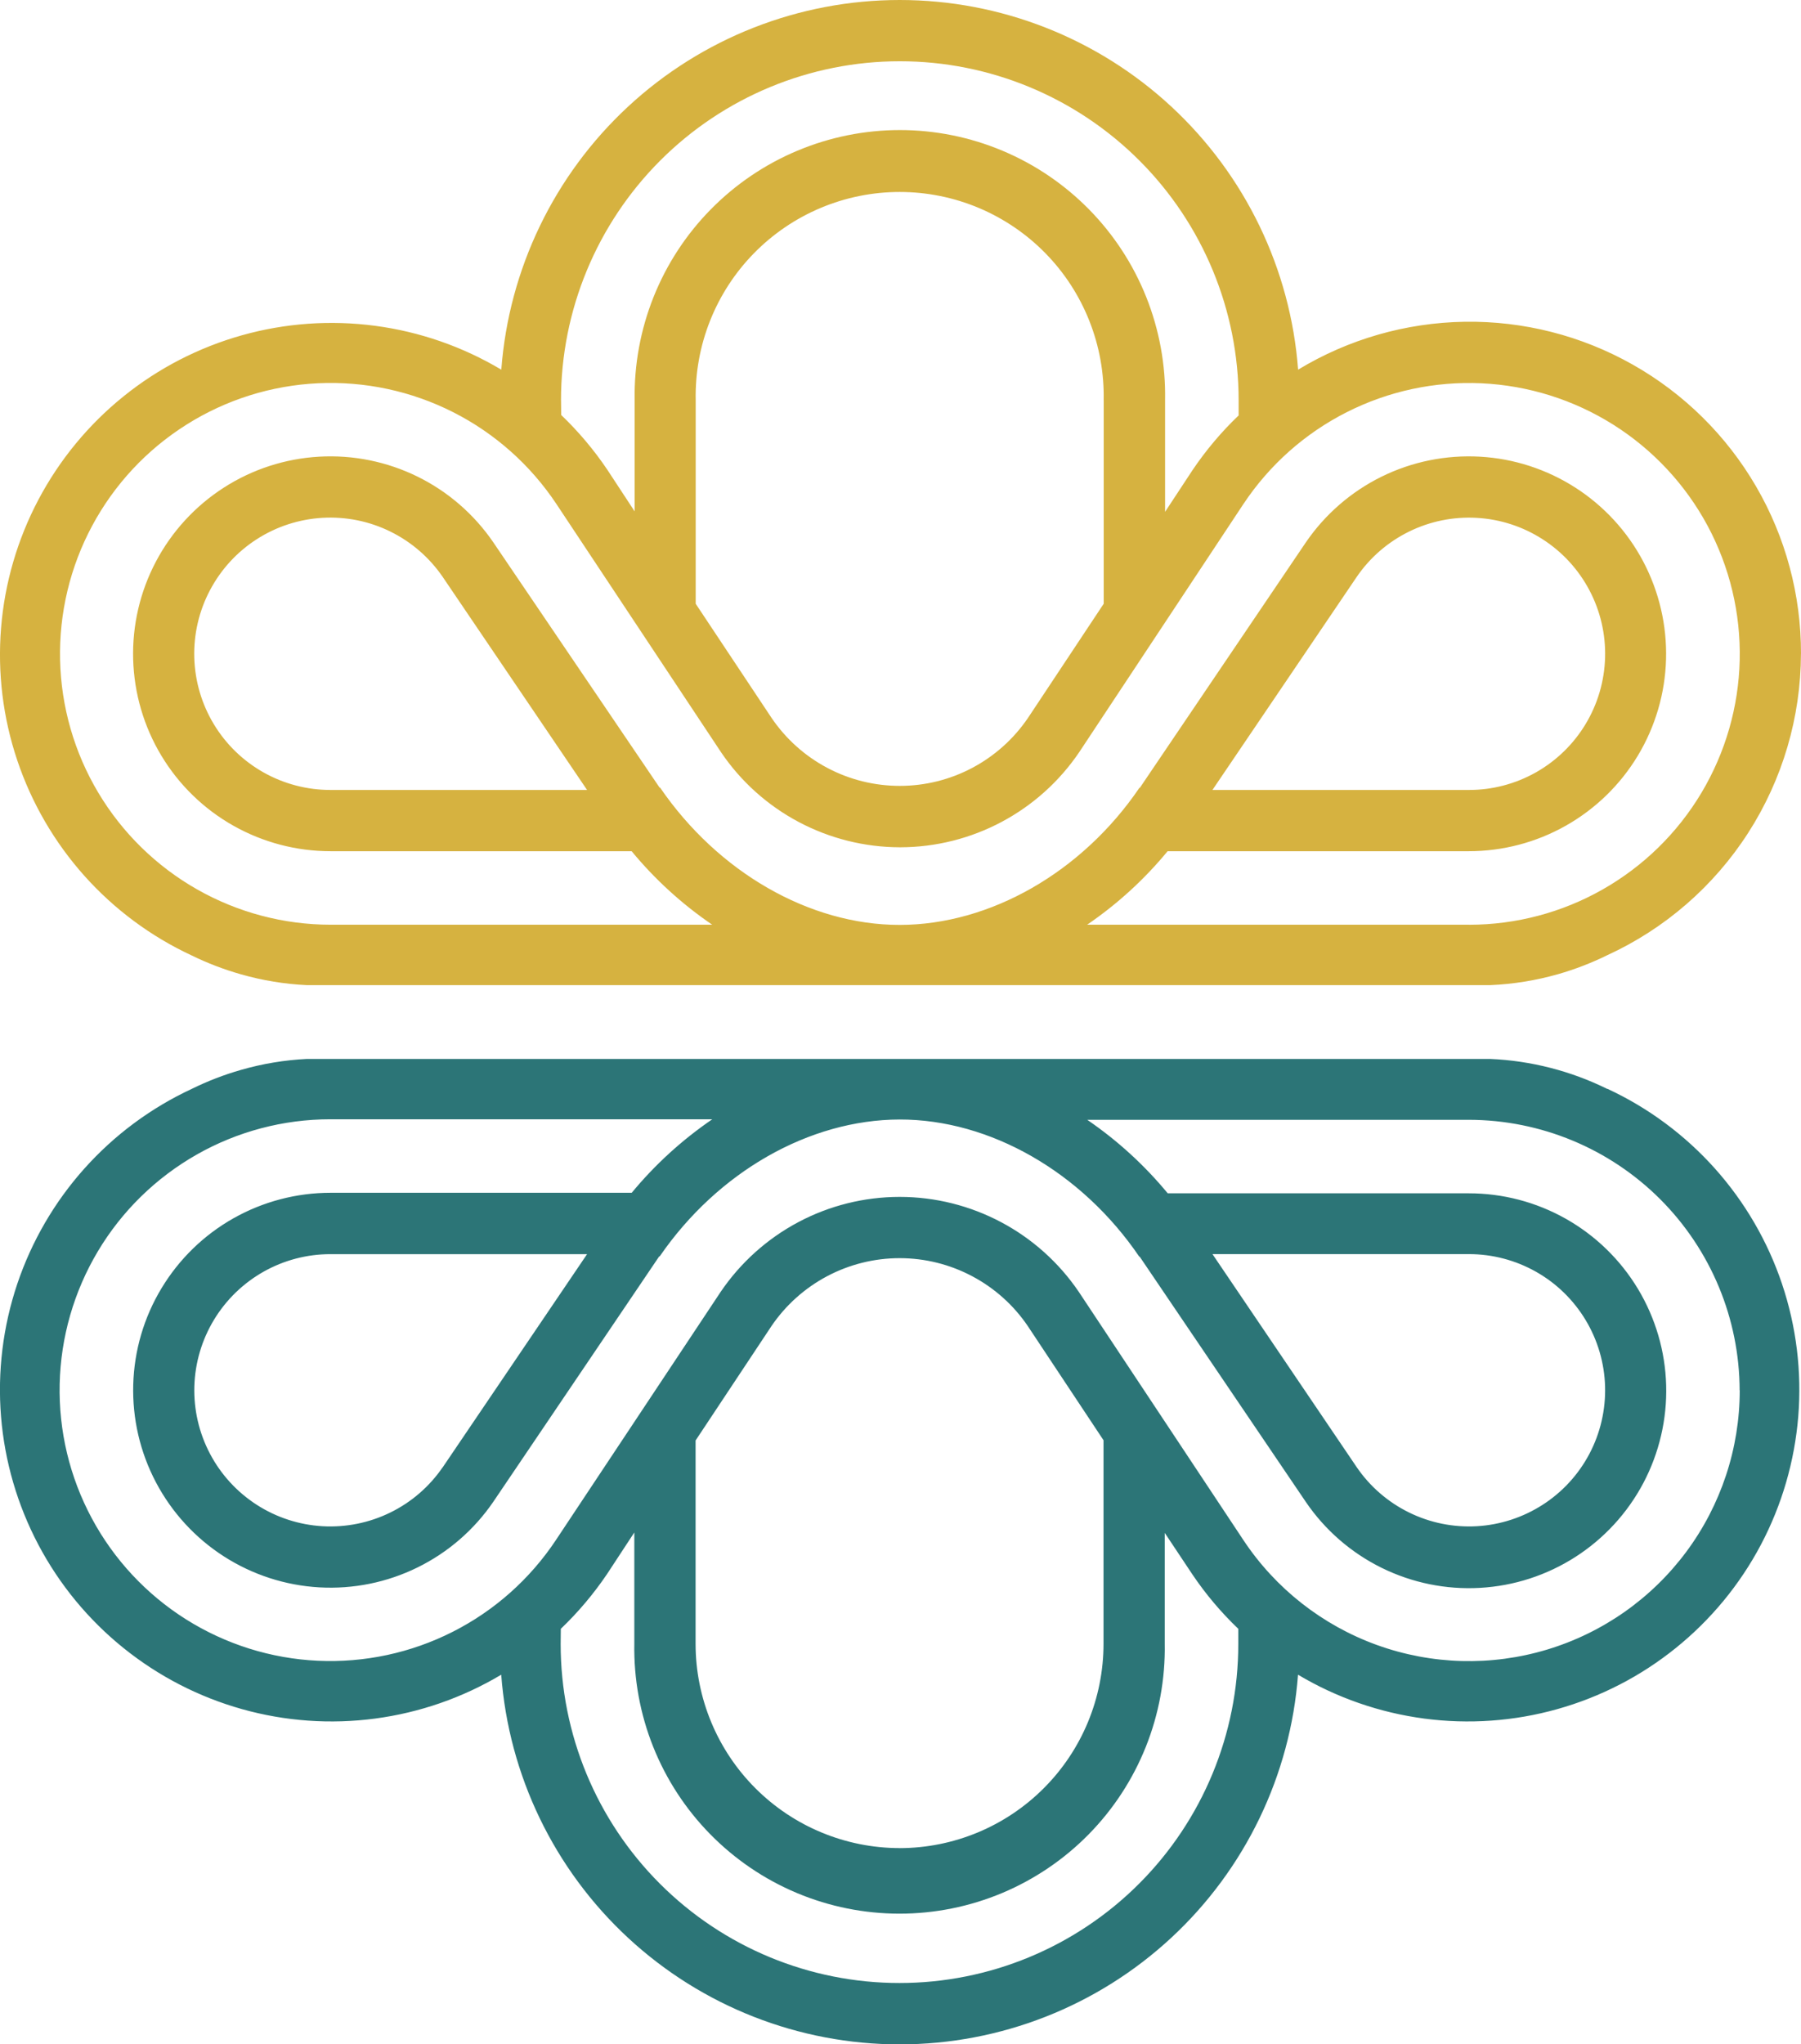
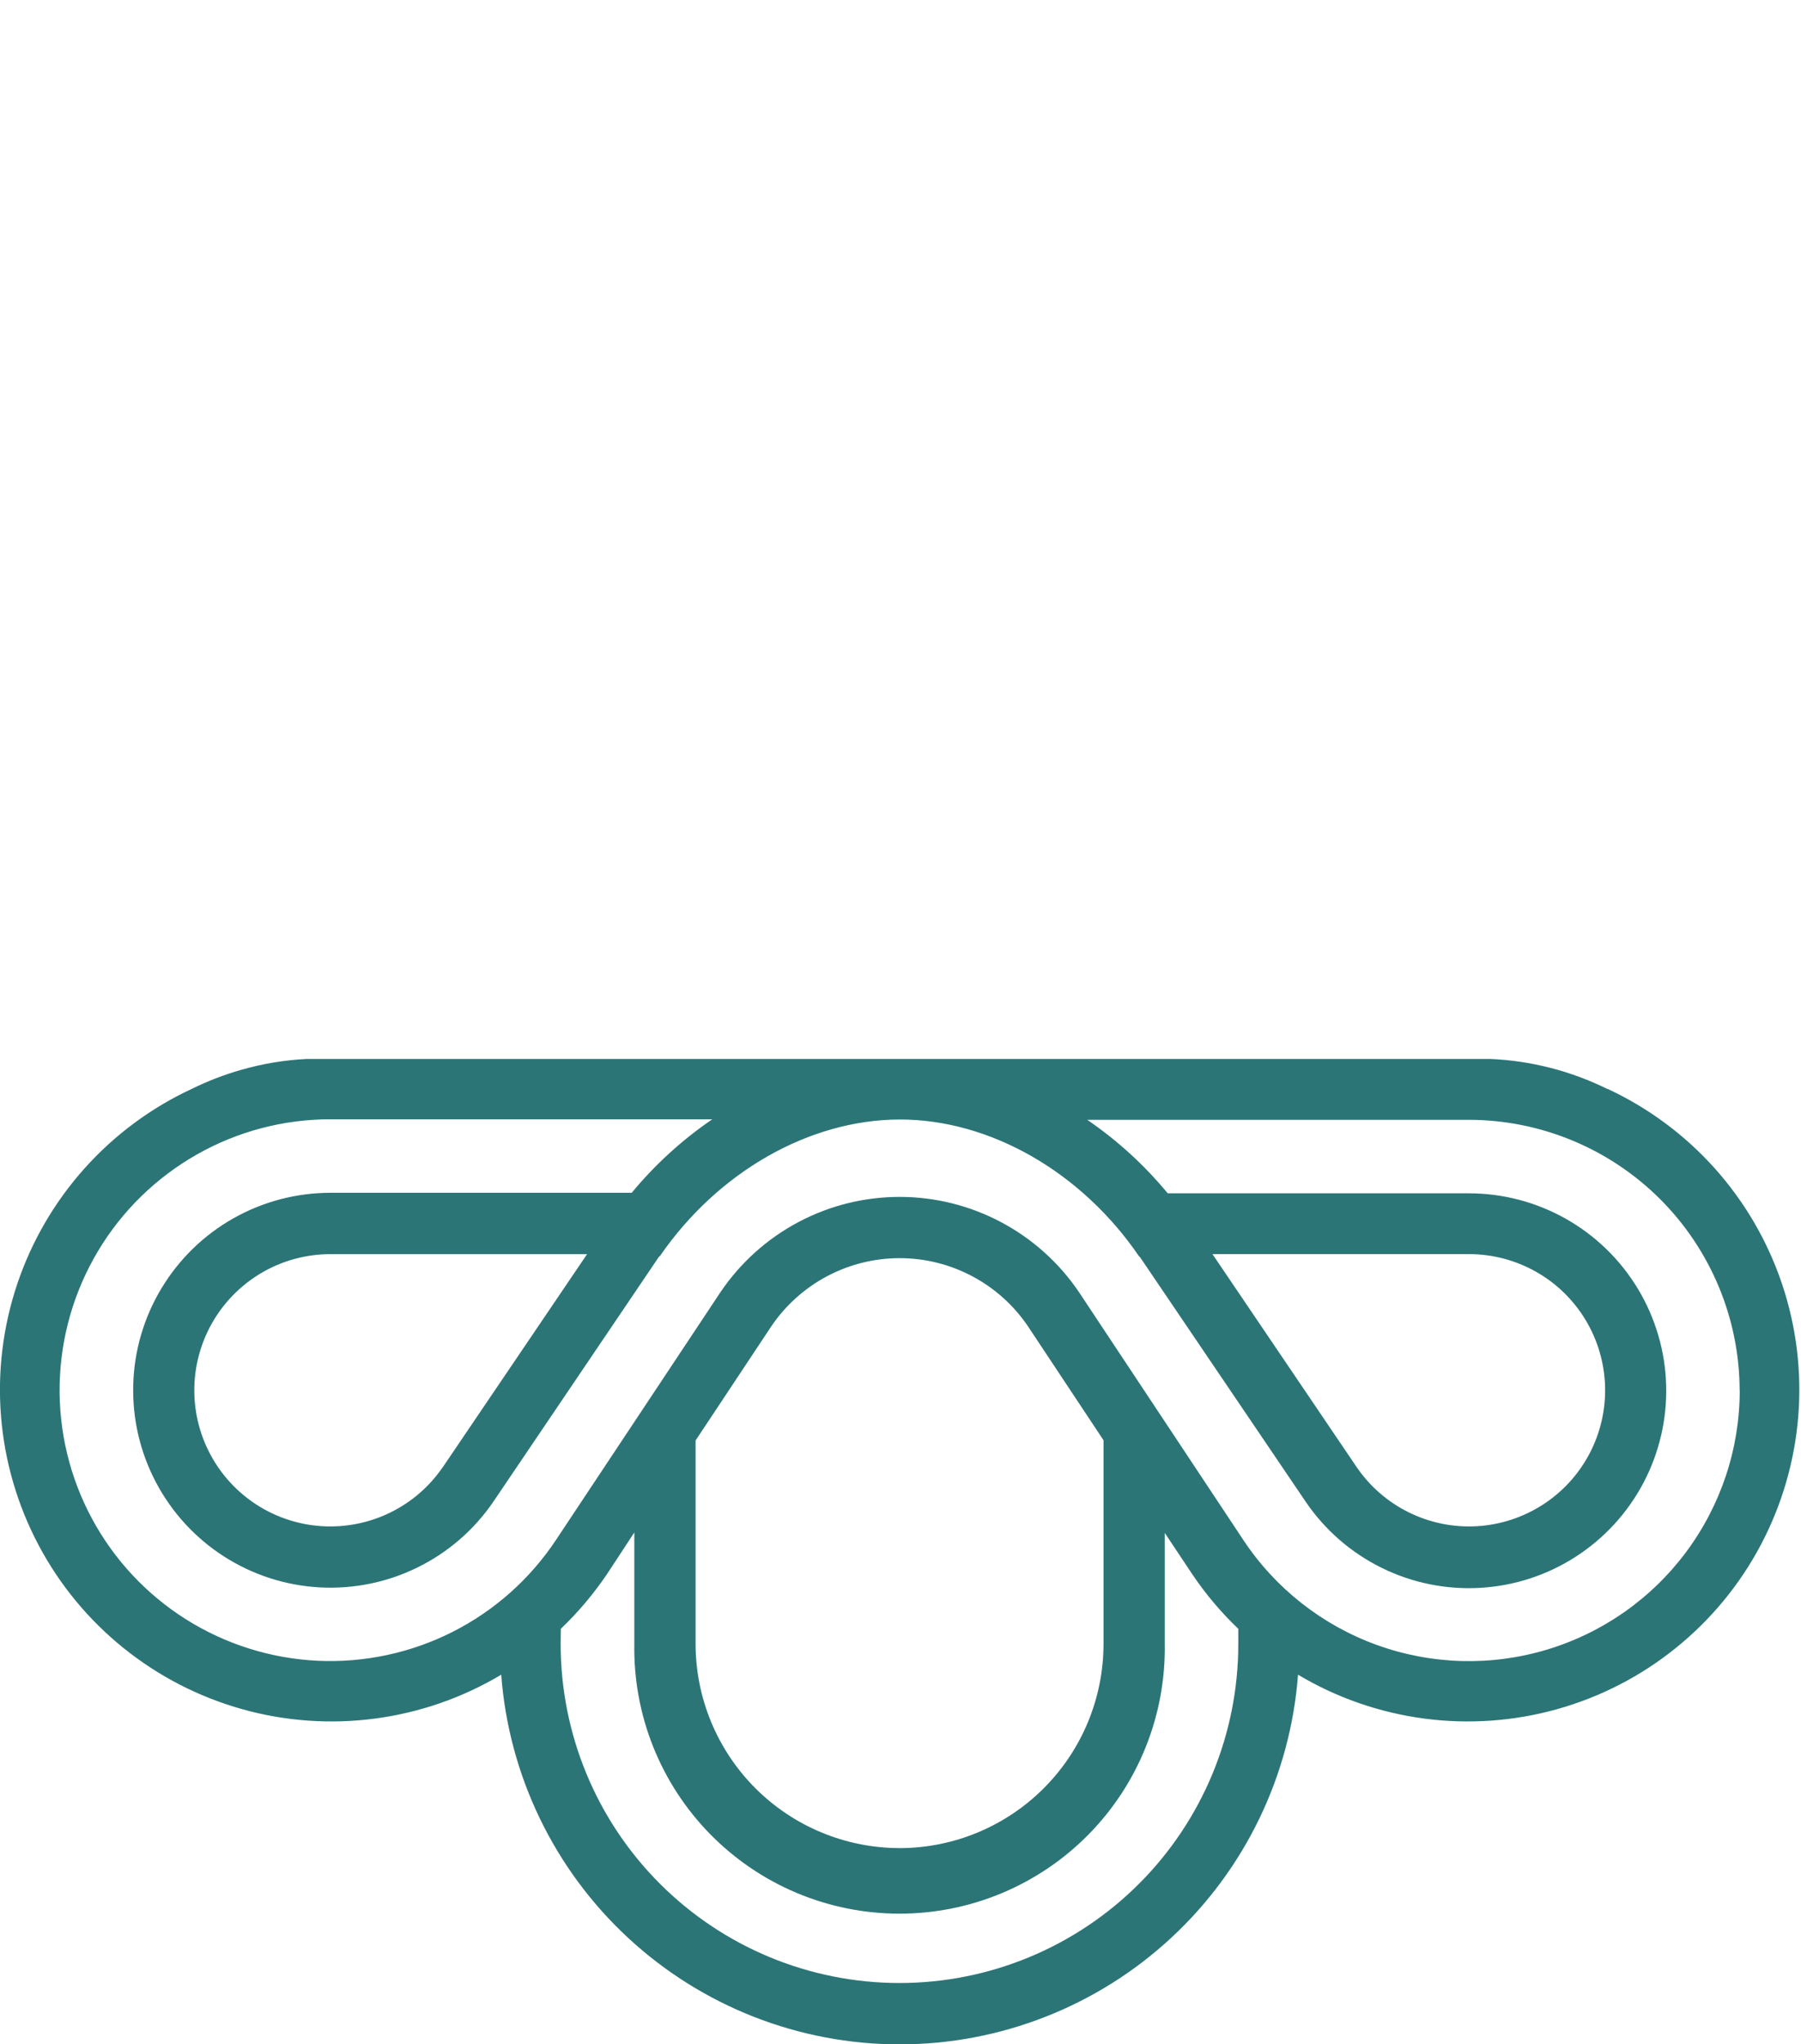
<svg xmlns="http://www.w3.org/2000/svg" id="Livello_1" viewBox="0 0 472.4 535.96">
  <defs>
    <style>.cls-1{fill:#2c7577;}.cls-2{fill:#d6b240;}</style>
  </defs>
-   <path class="cls-2" d="m153.98,207.11h-67.3c-6.15,0-12.2-1.58-17.56-4.6-5.36-3.02-9.85-7.37-13.03-12.64-3.18-5.26-4.95-11.27-5.13-17.42-.18-6.15,1.23-12.24,4.1-17.68,2.87-5.45,7.09-10.06,12.27-13.39,5.17-3.33,11.12-5.26,17.26-5.62,6.14-.35,12.27.88,17.79,3.6,5.52,2.71,10.25,6.81,13.73,11.88l37.87,55.86Zm164.04,0l37.83-55.84c3.47-5.08,8.19-9.17,13.72-11.89,5.52-2.72,11.65-3.96,17.79-3.61,6.14.35,12.09,2.28,17.26,5.61,5.18,3.32,9.41,7.93,12.28,13.37,2.87,5.44,4.29,11.53,4.11,17.68-.18,6.15-1.94,12.15-5.12,17.42-3.18,5.27-7.66,9.62-13.02,12.65-5.36,3.02-11.4,4.62-17.56,4.61h-67.3Zm67.3,35.33h-100.17c7.91-5.39,15.02-11.88,21.11-19.27h78.99c8.92,0,17.69-2.3,25.46-6.69,7.77-4.39,14.27-10.7,18.88-18.34,4.6-7.64,7.16-16.34,7.41-25.26.25-8.92-1.81-17.75-5.97-25.64-4.16-7.89-10.3-14.57-17.81-19.39-7.51-4.82-16.13-7.62-25.03-8.12-8.91-.5-17.8,1.3-25.8,5.24-8,3.94-14.85,9.89-19.88,17.25l-43.53,64.33h-.11c-15.07,22.14-39.15,35.92-62.87,35.94-23.72.02-47.7-13.87-62.86-36h-.13l-43.62-64.31c-5.04-7.36-11.89-13.3-19.89-17.23-8-3.93-16.89-5.73-25.8-5.22-8.9.51-17.53,3.31-25.03,8.14-7.5,4.83-13.63,11.51-17.79,19.4-4.16,7.89-6.21,16.72-5.95,25.64.26,8.91,2.81,17.61,7.42,25.25,4.61,7.64,11.11,13.95,18.88,18.33,7.77,4.38,16.54,6.68,25.46,6.68h78.99c6.1,7.39,13.21,13.87,21.13,19.27h-100.12c-12.28-.01-24.34-3.21-35.01-9.27-10.67-6.07-19.59-14.79-25.89-25.33-6.3-10.54-9.75-22.53-10.03-34.8-.28-12.27,2.62-24.41,8.43-35.22,5.81-10.82,14.32-19.94,24.71-26.48,10.38-6.55,22.29-10.29,34.55-10.86,12.26-.57,24.46,2.04,35.42,7.59,10.95,5.55,20.27,13.84,27.07,24.06l43.23,65.15c5.19,7.65,12.18,13.91,20.35,18.24,8.17,4.33,17.27,6.6,26.52,6.62h.13c9.26-.02,18.38-2.3,26.55-6.65,8.18-4.35,15.17-10.63,20.36-18.29l43.07-65.06c6.8-10.23,16.12-18.52,27.07-24.06,10.95-5.55,23.15-8.16,35.41-7.59,12.27.58,24.17,4.32,34.55,10.86,10.39,6.55,18.9,15.67,24.71,26.48,5.81,10.82,8.71,22.95,8.43,35.22-.28,12.27-3.74,24.26-10.03,34.8-6.29,10.54-15.22,19.27-25.89,25.33-10.67,6.07-22.74,9.26-35.01,9.27h-.06Zm-95.82-137.51v53.36l-19.86,29.93c-3.73,5.49-8.74,9.98-14.6,13.09-5.86,3.11-12.39,4.73-19.03,4.73s-13.17-1.62-19.03-4.73c-5.86-3.1-10.87-7.6-14.6-13.09l-19.9-29.93v-53.36c-.14-7.12,1.13-14.19,3.76-20.81,2.62-6.62,6.54-12.65,11.53-17.73,4.98-5.09,10.93-9.12,17.49-11.88,6.56-2.76,13.61-4.18,20.73-4.18s14.17,1.42,20.73,4.18c6.56,2.76,12.51,6.8,17.49,11.88,4.98,5.08,8.9,11.11,11.52,17.73,2.63,6.62,3.9,13.69,3.76,20.81m-142.34,0c0-23.57,9.37-46.17,26.03-62.84,16.67-16.67,39.27-26.03,62.84-26.03s46.17,9.36,62.84,26.03c16.67,16.67,26.03,39.27,26.03,62.84v3.99c-4.53,4.32-8.57,9.12-12.07,14.3l-7.22,10.97v-29.27c.17-9.24-1.51-18.42-4.93-27.01-3.42-8.58-8.52-16.4-15-22.99-6.48-6.59-14.2-11.83-22.72-15.4-8.52-3.58-17.67-5.42-26.91-5.42s-18.39,1.84-26.91,5.42c-8.52,3.57-16.24,8.81-22.72,15.4-6.48,6.59-11.58,14.41-15,22.99-3.42,8.58-5.1,17.77-4.94,27.01v29.16l-7.2-10.97c-3.5-5.19-7.55-9.98-12.07-14.31l-.04-3.88Zm325.25,66.48c.03-15.42-4.04-30.58-11.8-43.9-7.76-13.33-18.93-24.35-32.36-31.93-13.43-7.59-28.64-11.46-44.06-11.22-15.42.24-30.5,4.57-43.69,12.56-1.98-26.36-13.86-50.99-33.24-68.96C287.87,9.99,262.42,0,235.99,0s-51.88,9.99-71.26,27.96c-19.38,17.97-31.25,42.61-33.24,68.96-10.13-6.04-21.39-9.95-33.08-11.5-11.69-1.55-23.58-.71-34.94,2.48-11.36,3.19-21.95,8.65-31.12,16.06-9.18,7.41-16.75,16.61-22.27,27.04-5.51,10.43-8.85,21.87-9.8,33.62-.95,11.76.49,23.58,4.26,34.76,3.76,11.18,9.76,21.48,17.62,30.27,7.87,8.79,17.44,15.89,28.14,20.86,4.15,2.03,8.48,3.68,12.92,4.94,5.61,1.6,11.39,2.55,17.22,2.83h310.48c6.01-.26,11.97-1.23,17.75-2.87,4.45-1.28,8.77-2.94,12.92-4.98,15.13-6.94,27.95-18.07,36.96-32.08,9-14,13.8-30.29,13.84-46.94" />
  <path class="cls-1" d="m116.11,384.69c-3.48,5.07-8.21,9.16-13.73,11.86-5.52,2.71-11.65,3.94-17.79,3.59-6.14-.36-12.08-2.29-17.25-5.62-5.17-3.33-9.4-7.94-12.26-13.38-2.87-5.44-4.28-11.53-4.1-17.68.18-6.15,1.95-12.14,5.13-17.41,3.18-5.26,7.67-9.62,13.02-12.64,5.36-3.02,11.41-4.61,17.56-4.6h67.3l-37.87,55.89Zm269.2-55.89c6.15,0,12.2,1.59,17.56,4.61,5.36,3.02,9.84,7.38,13.02,12.65,3.18,5.27,4.94,11.27,5.12,17.42.17,6.15-1.24,12.24-4.11,17.68-2.87,5.44-7.1,10.05-12.28,13.37-5.18,3.32-11.12,5.26-17.26,5.61-6.14.35-12.27-.89-17.79-3.61-5.52-2.71-10.25-6.81-13.72-11.89l-37.82-55.84h67.29Zm71.02,35.7c0,15.25-4.92,30.1-14.02,42.35-9.1,12.24-21.9,21.23-36.5,25.63-14.61,4.41-30.24,3.99-44.59-1.18-14.35-5.17-26.66-14.83-35.09-27.54l-43.16-65.06c-5.2-7.66-12.19-13.93-20.37-18.27-8.18-4.34-17.29-6.62-26.55-6.63h-.13c-9.25.01-18.36,2.28-26.53,6.62-8.17,4.34-15.15,10.61-20.35,18.26l-43.22,65.08c-6.79,10.22-16.12,18.52-27.07,24.06-10.95,5.55-23.15,8.16-35.42,7.59-12.26-.57-24.16-4.32-34.55-10.86-10.38-6.54-18.9-15.67-24.7-26.48-5.81-10.81-8.71-22.95-8.43-35.22.28-12.27,3.74-24.26,10.03-34.8,6.29-10.54,15.22-19.26,25.89-25.33,10.67-6.07,22.74-9.26,35.01-9.27h100.25c-7.91,5.4-15.02,11.88-21.13,19.27h-78.99c-8.92,0-17.69,2.3-25.46,6.68-7.77,4.38-14.27,10.7-18.88,18.34-4.61,7.63-7.17,16.33-7.42,25.25-.26,8.92,1.79,17.75,5.95,25.64,4.16,7.89,10.29,14.57,17.79,19.4,7.5,4.82,16.12,7.63,25.03,8.14,8.9.51,17.79-1.28,25.79-5.22,8.01-3.93,14.86-9.87,19.89-17.23l43.51-64.33h.13c15.23-22.14,39.21-35.83,62.93-35.88,23.72-.04,47.79,13.8,62.86,35.96h.11l43.6,64.34c5.03,7.37,11.88,13.31,19.88,17.25,8.01,3.94,16.89,5.75,25.79,5.24,8.91-.5,17.53-3.3,25.04-8.12,7.5-4.82,13.64-11.5,17.81-19.39,4.16-7.89,6.22-16.72,5.97-25.63-.25-8.92-2.81-17.62-7.41-25.26-4.61-7.64-11.11-13.96-18.88-18.35-7.77-4.39-16.54-6.69-25.46-6.69h-78.99c-6.1-7.38-13.2-13.87-21.11-19.27h100.16c18.81.04,36.83,7.53,50.13,20.82,13.29,13.29,20.79,31.32,20.83,50.12m-220.34,120c-14.19-.02-27.79-5.66-37.82-15.69-10.03-10.03-15.68-23.64-15.69-37.82v-53.36l19.9-29.99c3.73-5.49,8.74-9.97,14.6-13.08,5.86-3.1,12.39-4.73,19.02-4.73s13.16,1.62,19.02,4.73c5.86,3.1,10.88,7.59,14.6,13.08l19.86,29.93v53.36c0,14.2-5.62,27.82-15.66,37.86-10.03,10.05-23.64,15.7-37.84,15.72m-88.84-57.51c4.52-4.32,8.56-9.11,12.07-14.28l7.2-10.97v29.14c-.16,9.24,1.51,18.42,4.93,27,3.42,8.58,8.52,16.4,15,22.99,6.48,6.59,14.2,11.83,22.72,15.4,8.52,3.57,17.67,5.41,26.91,5.41s18.39-1.84,26.91-5.41c8.52-3.58,16.25-8.81,22.72-15.4,6.48-6.59,11.58-14.41,15-22.99,3.42-8.58,5.1-17.77,4.94-27v-29.03l7.22,10.84c3.49,5.19,7.54,9.99,12.07,14.31v3.99c0,23.57-9.36,46.17-26.03,62.84-16.67,16.67-39.27,26.03-62.84,26.03s-46.17-9.36-62.84-26.03c-16.67-16.66-26.03-39.27-26.03-62.84l.04-3.99Zm274.45-141.55c-9.58-4.72-20.05-7.4-30.72-7.85H80.49c-5.85.29-11.64,1.25-17.27,2.87-4.45,1.27-8.77,2.94-12.92,4.98-10.7,4.97-20.27,12.07-28.14,20.86-7.87,8.79-13.86,19.09-17.63,30.27-3.76,11.18-5.21,23.01-4.26,34.76.95,11.76,4.29,23.2,9.8,33.63,5.51,10.43,13.09,19.63,22.27,27.03,9.18,7.41,19.77,12.87,31.12,16.06,11.35,3.19,23.24,4.03,34.93,2.48,11.69-1.55,22.95-5.46,33.08-11.5,1.98,26.36,13.86,50.99,33.24,68.96,19.38,17.97,44.83,27.96,71.26,27.96s51.88-9.99,71.26-27.96c19.38-17.97,31.25-42.6,33.24-68.96,10.13,6.04,21.39,9.95,33.08,11.5,11.69,1.55,23.58.71,34.94-2.48,11.36-3.19,21.95-8.65,31.12-16.06,9.18-7.41,16.76-16.6,22.27-27.03,5.51-10.43,8.84-21.87,9.8-33.63.95-11.75-.5-23.58-4.26-34.76-3.76-11.18-9.76-21.48-17.62-30.27-7.87-8.79-17.44-15.89-28.14-20.86h-.06Z" />
</svg>